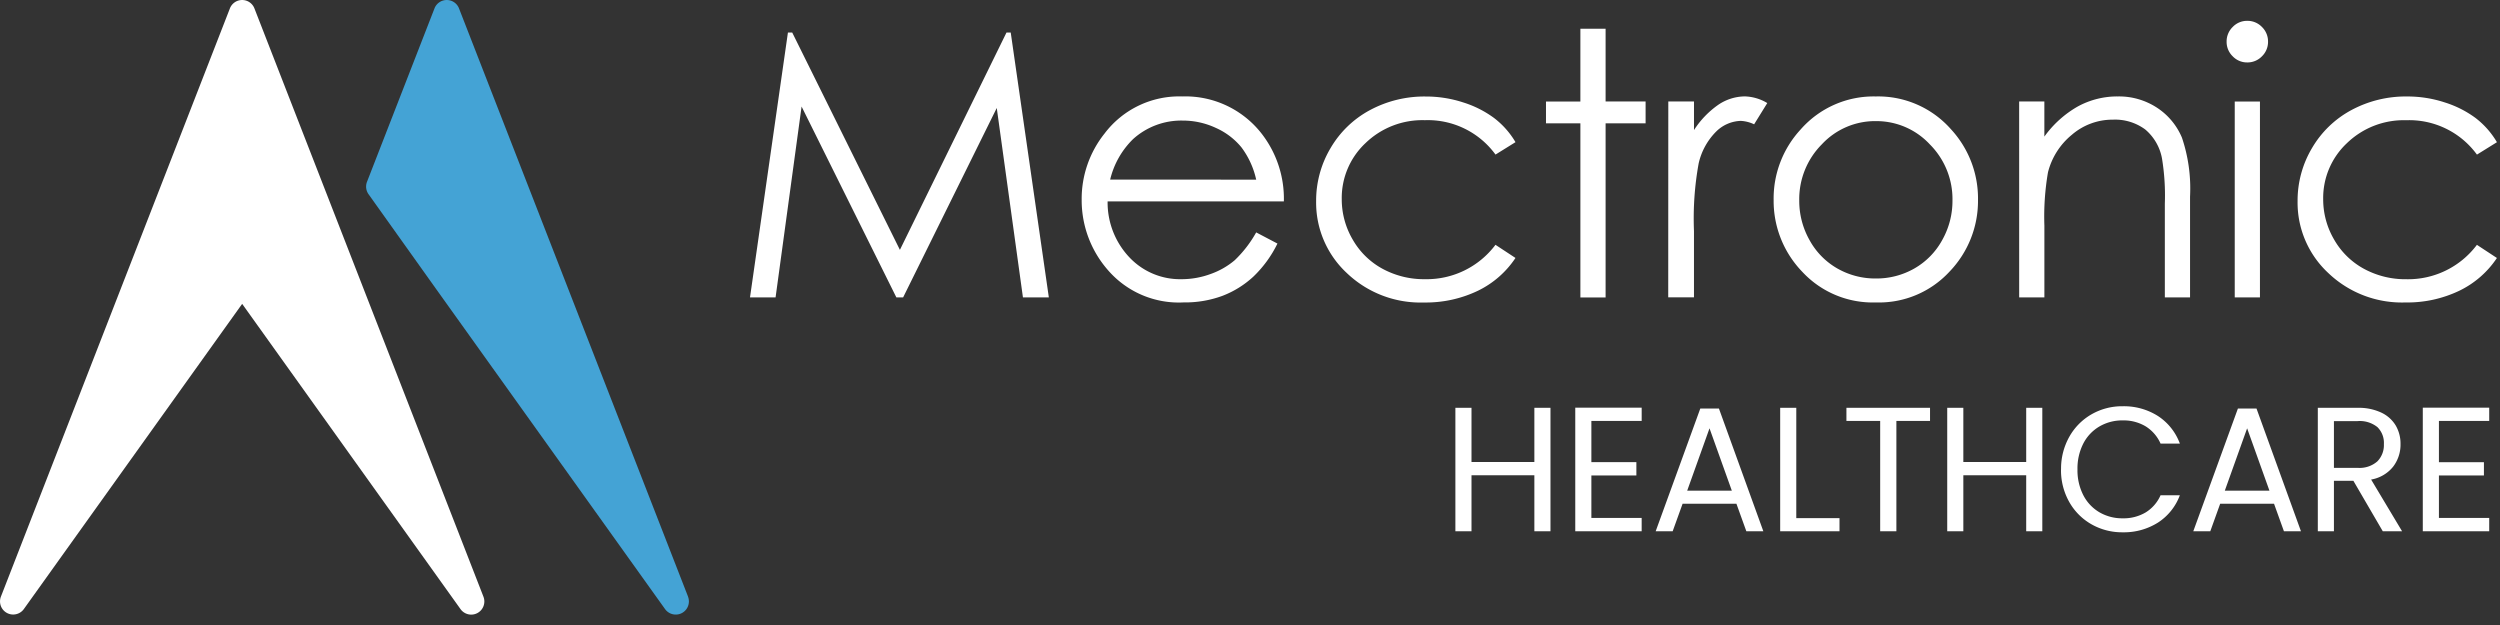
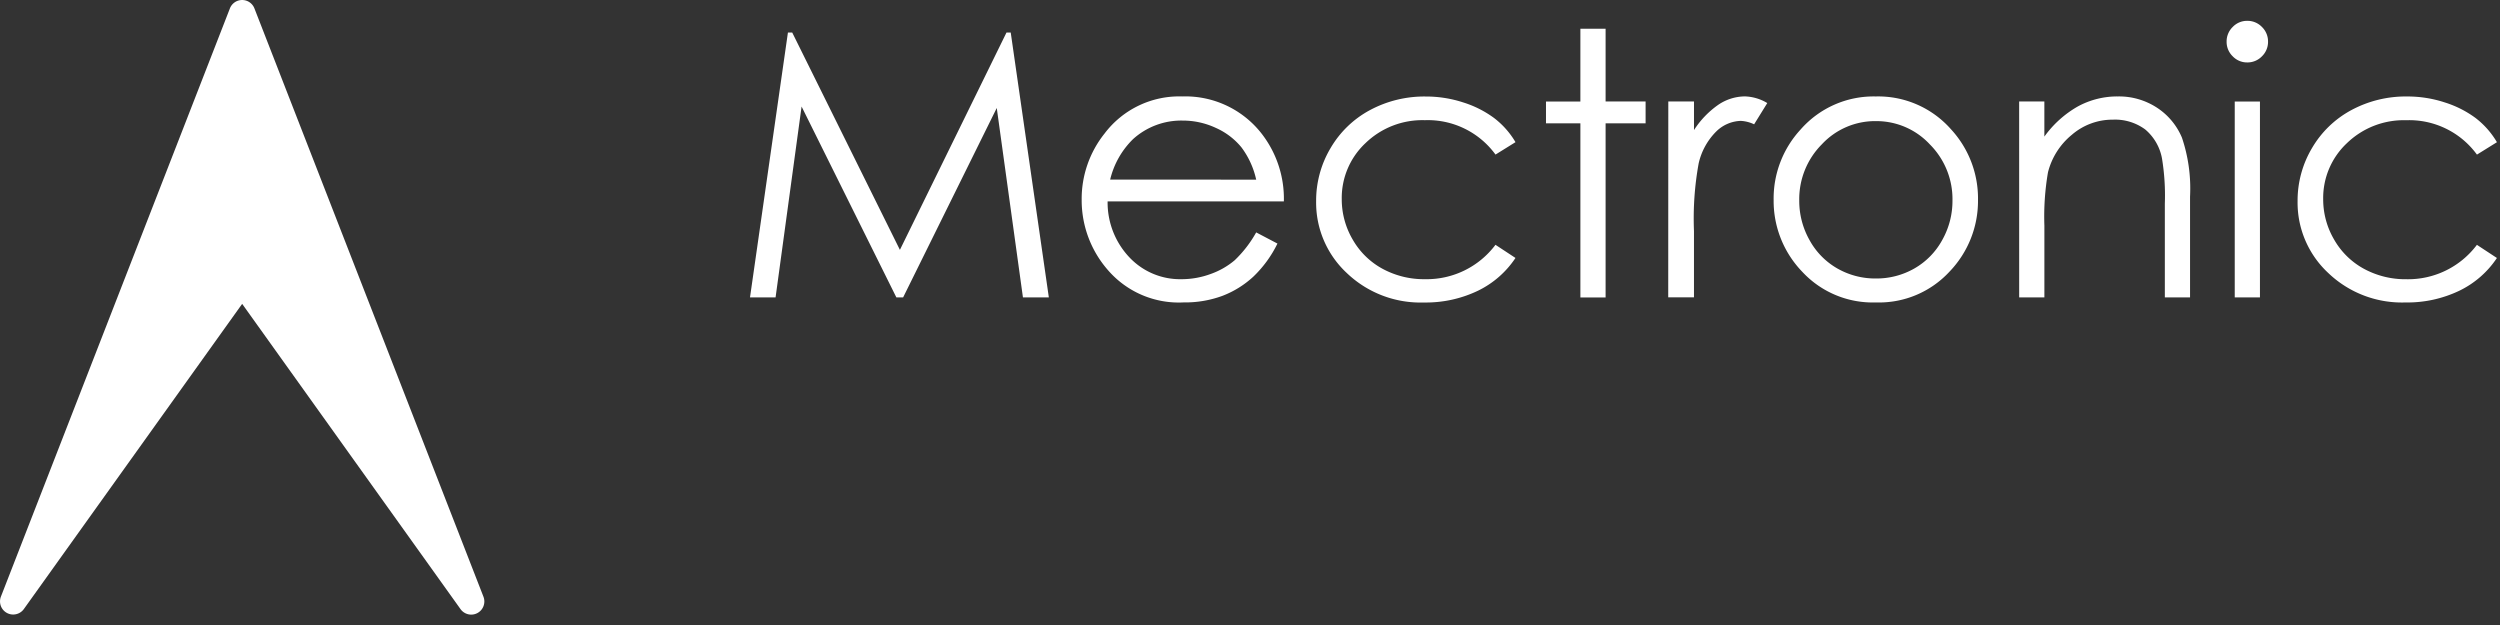
<svg xmlns="http://www.w3.org/2000/svg" id="Healthcare" width="200" height="50" viewBox="0 0 200 50">
  <rect x="0" y="0" width="200" height="50" fill="#333333" stroke="none" />
  <defs>
    <clipPath id="clip-path">
      <rect id="Mask" width="200" height="50" fill="#f0e" />
    </clipPath>
  </defs>
  <g id="Healthcare-2" data-name="Healthcare" clip-path="url(#clip-path)">
    <g id="Group_3" data-name="Group 3" transform="translate(0)">
      <path id="Path_10" data-name="Path 10" d="M38.675,47.733,20.353.67a1.052,1.052,0,0,0-1.96,0L.072,47.733a1.052,1.052,0,0,0,1.835.993L19.373,24.309,36.84,48.727a1.051,1.051,0,0,0,1.835-.993Z" transform="translate(0)" fill="#fff" />
-       <path id="Path_11" data-name="Path 11" d="M109.3,47.733,90.975.67a1.052,1.052,0,0,0-1.96,0l-5.4,13.876a1.052,1.052,0,0,0,.124.992l5.4,7.575,18.321,25.614a1.052,1.052,0,0,0,1.836-.993Z" transform="translate(-54.255)" fill="#44a3d5" />
      <path id="Path_12" data-name="Path 12" d="M3.281-22.875,6.315-44.064h.344l8.614,17.386L23.8-44.064h.339l3.049,21.189H25.116L23.022-38.028,15.531-22.875h-.541L7.408-38.144,5.327-22.875Zm40.495-5.2,1.7.893a9.269,9.269,0,0,1-1.932,2.65A7.673,7.673,0,0,1,41.078-23a8.6,8.6,0,0,1-3.1.526,7.491,7.491,0,0,1-6-2.514,8.48,8.48,0,0,1-2.163-5.682,8.379,8.379,0,0,1,1.831-5.315,7.486,7.486,0,0,1,6.214-2.967,7.731,7.731,0,0,1,6.4,3.039,8.485,8.485,0,0,1,1.73,5.358h-14.1a6.381,6.381,0,0,0,1.745,4.477,5.566,5.566,0,0,0,4.168,1.746,6.7,6.7,0,0,0,2.329-.416,6.126,6.126,0,0,0,1.925-1.1A9.4,9.4,0,0,0,43.776-28.075Zm0-4.22A6.688,6.688,0,0,0,42.6-34.874a5.562,5.562,0,0,0-2.041-1.556,6.25,6.25,0,0,0-2.668-.591,5.746,5.746,0,0,0-3.966,1.484A6.7,6.7,0,0,0,32.094-32.3Zm20.746-3-1.6.994a6.7,6.7,0,0,0-5.654-2.751,6.542,6.542,0,0,0-4.755,1.842,6.011,6.011,0,0,0-1.892,4.475,6.352,6.352,0,0,0,.87,3.223,6.1,6.1,0,0,0,2.388,2.345,6.944,6.944,0,0,0,3.4.835,6.881,6.881,0,0,0,5.64-2.751l1.6,1.052A7.55,7.55,0,0,1,61.5-23.4a9.638,9.638,0,0,1-4.314.933,8.522,8.522,0,0,1-6.165-2.362,7.685,7.685,0,0,1-2.449-5.747,8.209,8.209,0,0,1,1.145-4.228,8.068,8.068,0,0,1,3.147-3.047,9.183,9.183,0,0,1,4.48-1.095,9.565,9.565,0,0,1,3,.475,8.351,8.351,0,0,1,2.456,1.239A6.738,6.738,0,0,1,64.522-35.292Zm5.19-9.075h2.017v5.819h3.2V-36.8h-3.2v13.929H69.712V-36.8H66.96v-1.743h2.751Zm7.033,5.819H78.8v2.29a7.232,7.232,0,0,1,1.945-2.024,3.836,3.836,0,0,1,2.132-.67,3.678,3.678,0,0,1,1.786.533l-1.052,1.7a2.8,2.8,0,0,0-1.066-.274,2.916,2.916,0,0,0-1.945.828,5.237,5.237,0,0,0-1.426,2.571,24.657,24.657,0,0,0-.375,5.416v5.3h-2.06Zm16.612-.4a7.762,7.762,0,0,1,6,2.622,8.155,8.155,0,0,1,2.164,5.661,8.156,8.156,0,0,1-2.287,5.74,7.675,7.675,0,0,1-5.88,2.456,7.691,7.691,0,0,1-5.895-2.456,8.155,8.155,0,0,1-2.287-5.74,8.137,8.137,0,0,1,2.164-5.646A7.759,7.759,0,0,1,93.357-38.95Zm-.007,1.973a5.818,5.818,0,0,0-4.322,1.858,6.211,6.211,0,0,0-1.807,4.494,6.373,6.373,0,0,0,.824,3.169,5.838,5.838,0,0,0,2.226,2.269,6.108,6.108,0,0,0,3.079.8,6.108,6.108,0,0,0,3.079-.8,5.838,5.838,0,0,0,2.226-2.269,6.373,6.373,0,0,0,.824-3.169,6.2,6.2,0,0,0-1.814-4.494A5.825,5.825,0,0,0,93.35-36.977Zm11.463-1.57h2.017v2.809a8.429,8.429,0,0,1,2.679-2.413,6.583,6.583,0,0,1,3.2-.8,5.556,5.556,0,0,1,3.119.893,5.32,5.32,0,0,1,2.009,2.406,12.72,12.72,0,0,1,.648,4.71v8.066h-2.017v-7.476a18.418,18.418,0,0,0-.224-3.615,3.971,3.971,0,0,0-1.344-2.341,4.061,4.061,0,0,0-2.593-.785,4.974,4.974,0,0,0-3.278,1.21,5.668,5.668,0,0,0-1.909,3,20.838,20.838,0,0,0-.288,4.264v5.747h-2.017ZM123.06-45a1.6,1.6,0,0,1,1.176.49,1.613,1.613,0,0,1,.488,1.181,1.6,1.6,0,0,1-.488,1.167,1.6,1.6,0,0,1-1.176.49,1.583,1.583,0,0,1-1.162-.49,1.6,1.6,0,0,1-.488-1.167,1.613,1.613,0,0,1,.488-1.181A1.583,1.583,0,0,1,123.06-45Zm-1,6.453h2.017v15.672h-2.017Zm20.977,3.255-1.6.994a6.7,6.7,0,0,0-5.654-2.751,6.542,6.542,0,0,0-4.755,1.842,6.011,6.011,0,0,0-1.892,4.475,6.352,6.352,0,0,0,.87,3.223,6.1,6.1,0,0,0,2.388,2.345,6.944,6.944,0,0,0,3.4.835,6.881,6.881,0,0,0,5.64-2.751l1.6,1.052a7.55,7.55,0,0,1-3.018,2.625,9.638,9.638,0,0,1-4.314.933,8.522,8.522,0,0,1-6.165-2.362,7.685,7.685,0,0,1-2.449-5.747,8.209,8.209,0,0,1,1.145-4.228,8.068,8.068,0,0,1,3.147-3.047,9.183,9.183,0,0,1,4.48-1.095,9.565,9.565,0,0,1,3,.475,8.351,8.351,0,0,1,2.456,1.239A6.738,6.738,0,0,1,143.035-35.292Z" transform="translate(56.719 46.667)" fill="#fff" />
-       <path id="Path_61" data-name="Path 61" d="M-92.676-11.875V-2h-1.289V-6.477h-5.029V-2h-1.289v-9.874h1.289V-7.54h5.029v-4.335Zm3.272,1.048v3.3h3.6v1.063h-3.6v3.4h4.023V-2h-5.312v-9.888h5.313v1.063ZM-77.8-4.2h-4.307L-82.9-2h-1.36l3.57-9.818H-79.2L-75.647-2h-1.36Zm-.368-1.048-1.785-4.987-1.785,4.987Zm5.157,2.2h3.457V-2H-74.3v-9.874h1.289Zm10.7-8.826v1.048h-2.692V-2H-66.3v-8.826H-69v-1.048Zm8.982,0V-2h-1.289V-6.477h-5.029V-2h-1.289v-9.874h1.289V-7.54h5.029v-4.335Zm1.5,4.93a5.2,5.2,0,0,1,.652-2.6A4.734,4.734,0,0,1-49.4-11.35,4.9,4.9,0,0,1-46.9-12a5.074,5.074,0,0,1,2.819.779,4.465,4.465,0,0,1,1.757,2.21h-1.544a3.1,3.1,0,0,0-1.183-1.374,3.423,3.423,0,0,0-1.849-.482,3.6,3.6,0,0,0-1.856.482A3.368,3.368,0,0,0-50.048-9.02a4.383,4.383,0,0,0-.468,2.075,4.352,4.352,0,0,0,.468,2.061,3.368,3.368,0,0,0,1.289,1.367,3.6,3.6,0,0,0,1.856.482,3.462,3.462,0,0,0,1.849-.475,3.056,3.056,0,0,0,1.183-1.367h1.544a4.433,4.433,0,0,1-1.757,2.189,5.109,5.109,0,0,1-2.819.772,4.944,4.944,0,0,1-2.5-.645,4.7,4.7,0,0,1-1.778-1.792A5.156,5.156,0,0,1-51.833-6.944ZM-34.791-4.2H-39.1L-39.891-2h-1.36l3.57-9.818h1.487L-32.637-2H-34Zm-.368-1.048-1.785-4.987-1.785,4.987ZM-26.092-2l-2.352-4.037H-30V-2h-1.289v-9.874H-28.1a4.232,4.232,0,0,1,1.891.383,2.663,2.663,0,0,1,1.155,1.034,2.883,2.883,0,0,1,.382,1.487,2.906,2.906,0,0,1-.588,1.8,2.873,2.873,0,0,1-1.764,1.034L-24.548-2ZM-30-7.072h1.9a2.154,2.154,0,0,0,1.573-.517,1.853,1.853,0,0,0,.524-1.381,1.767,1.767,0,0,0-.517-1.36,2.25,2.25,0,0,0-1.58-.482H-30Zm8.4-3.754v3.3H-18v1.063h-3.6v3.4h4.023V-2h-5.313v-9.888h5.313v1.063Z" transform="translate(216.714 44.5)" fill="#fff" />
    </g>
  </g>
</svg>